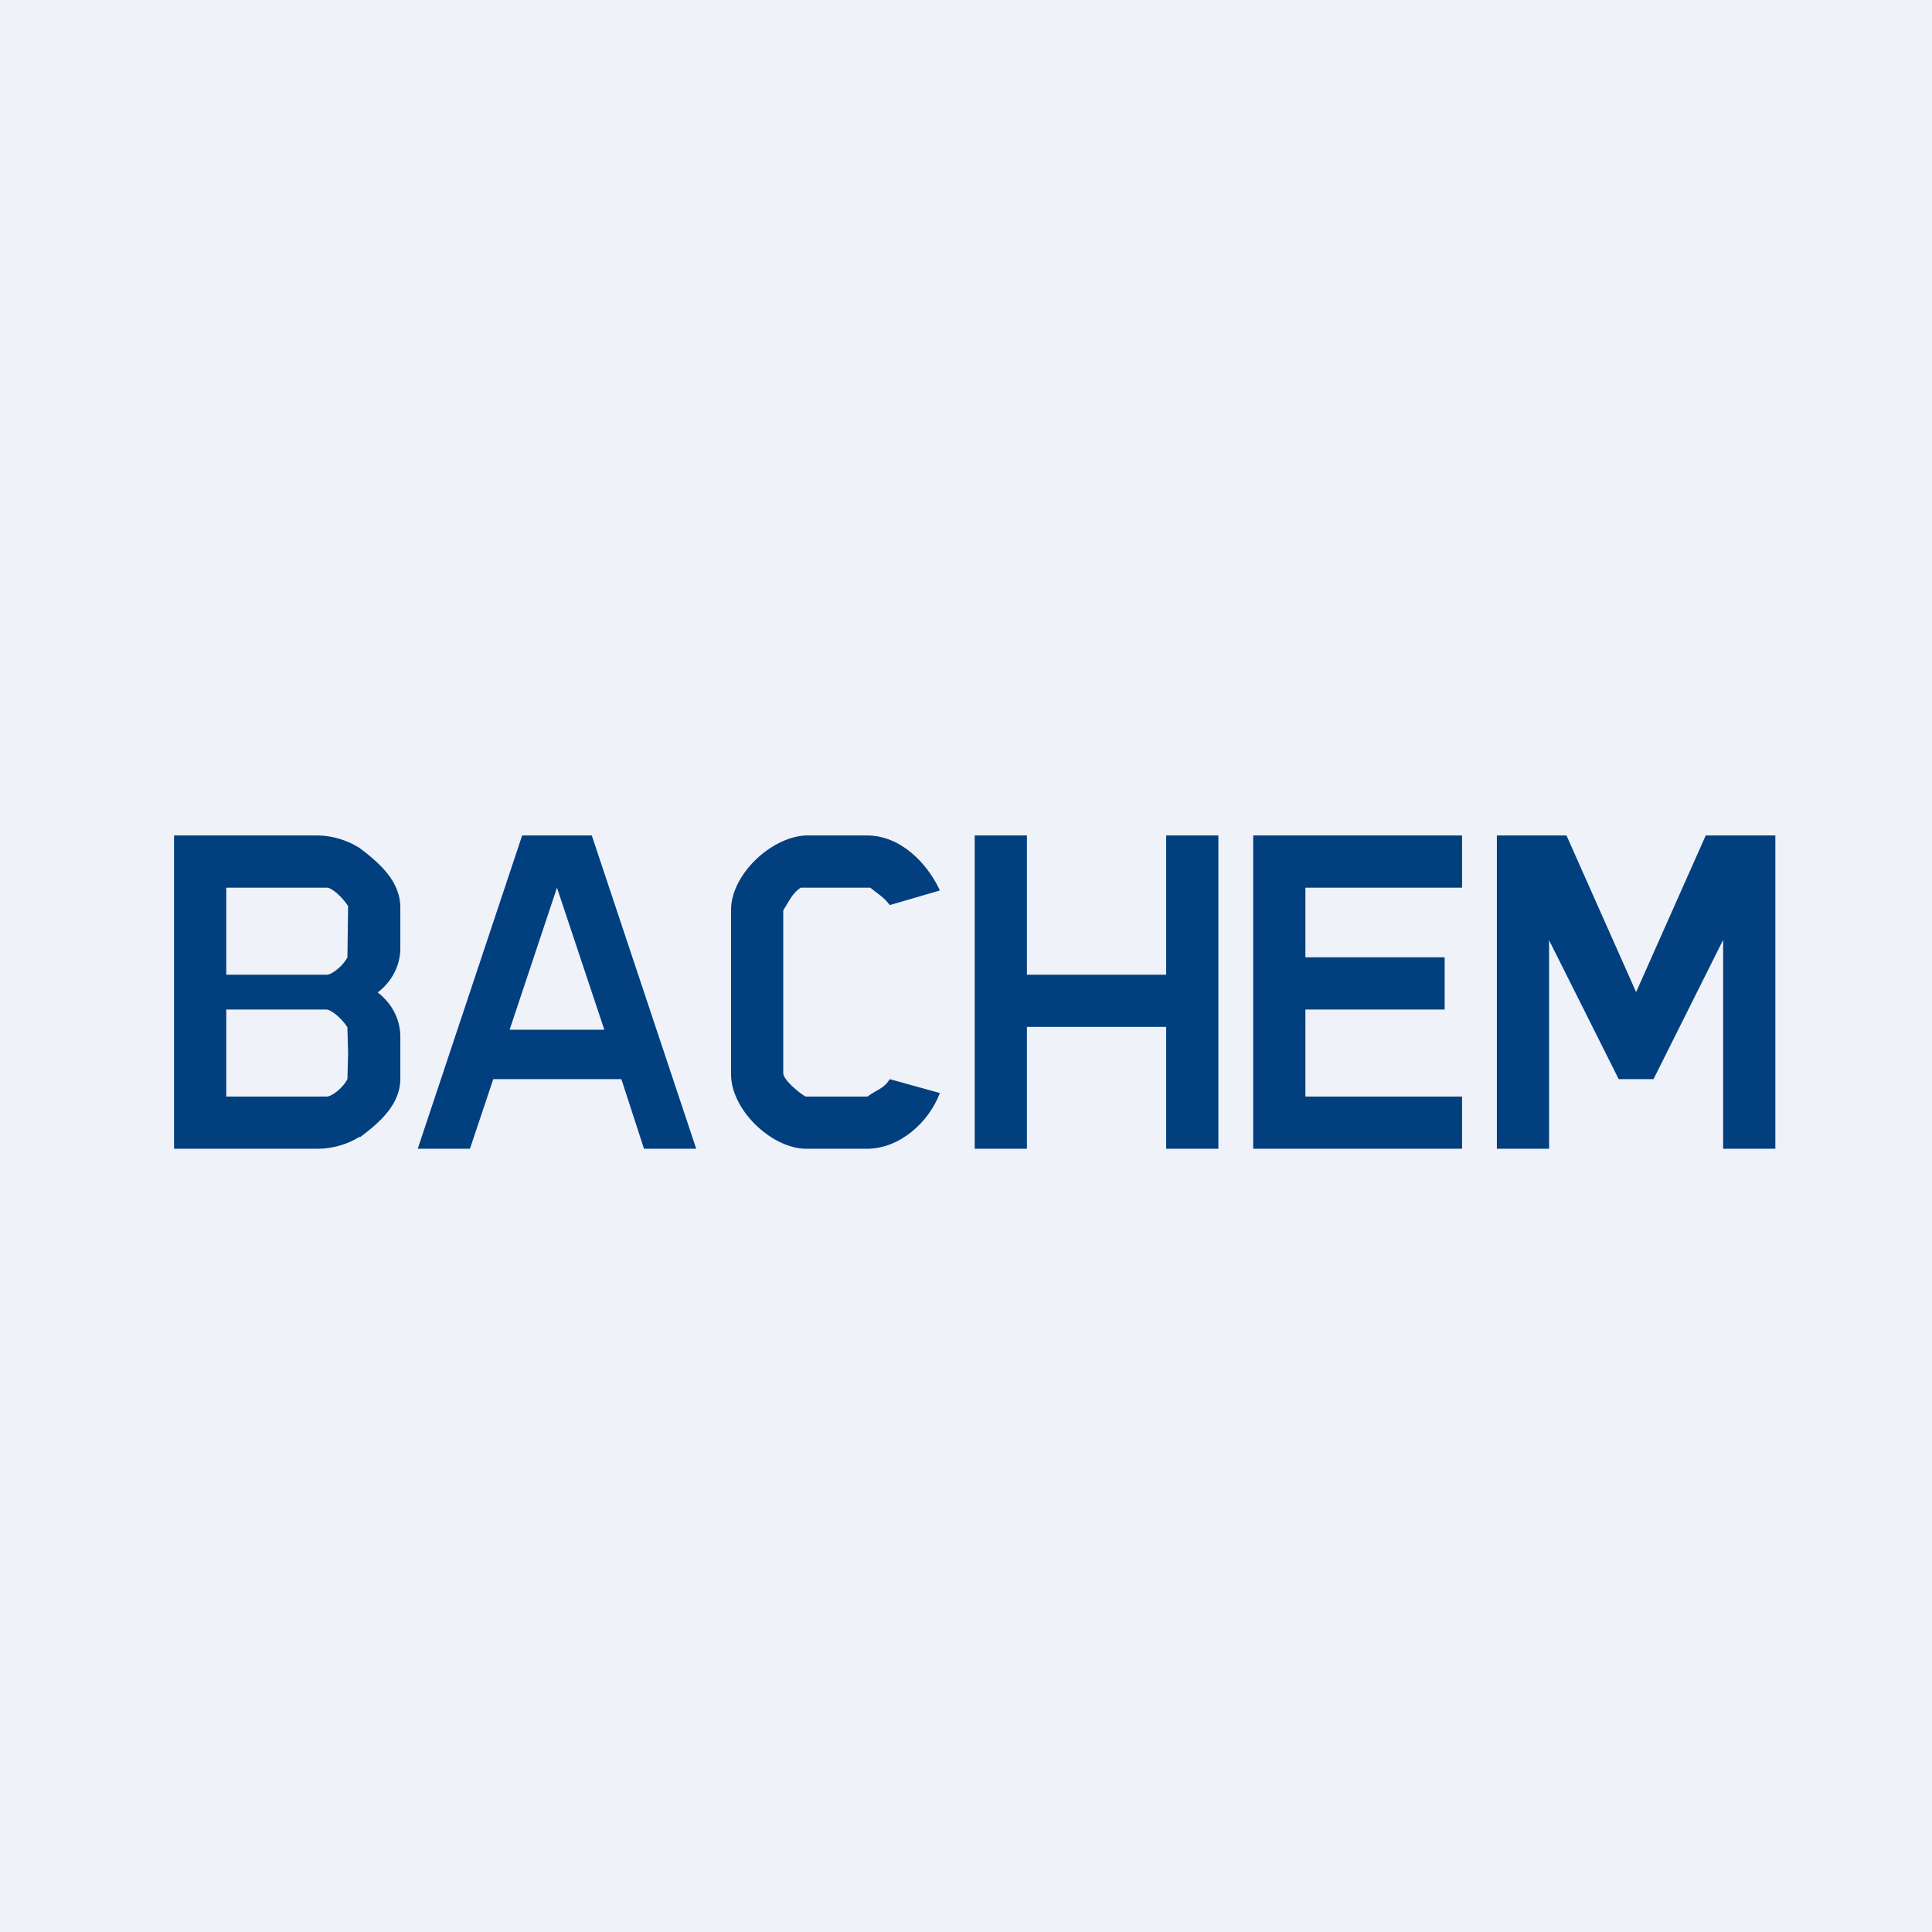
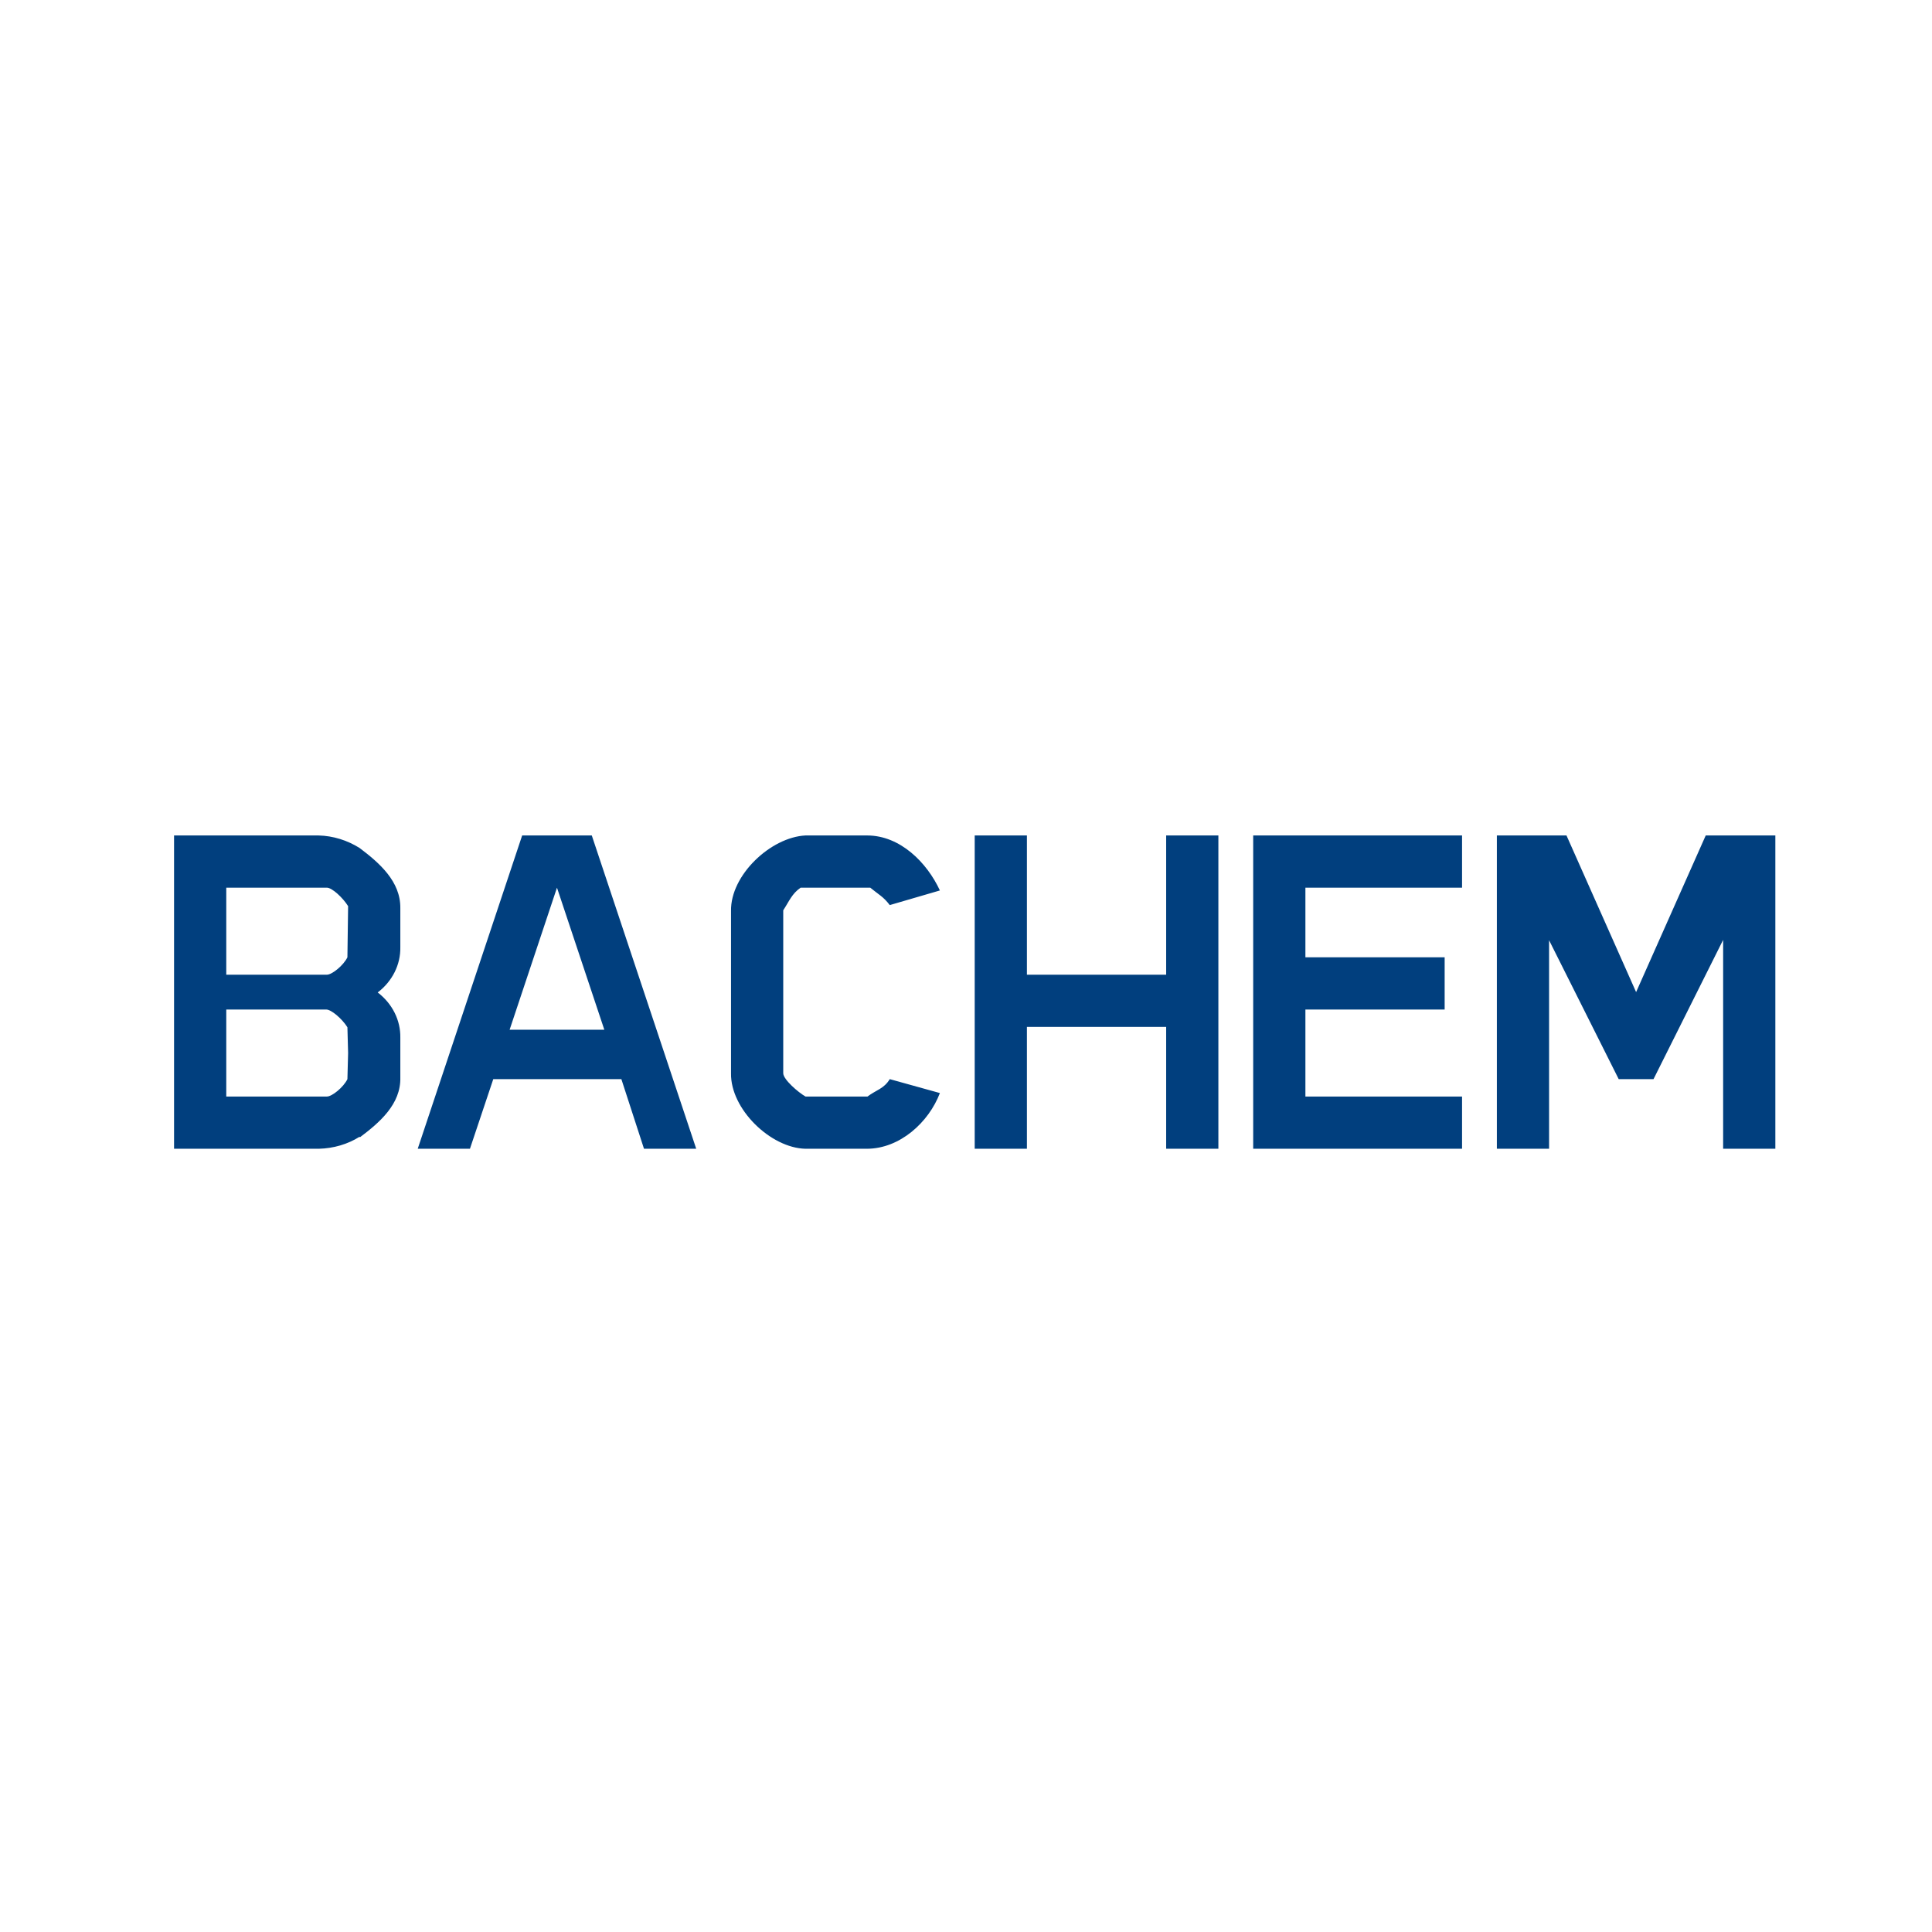
<svg xmlns="http://www.w3.org/2000/svg" viewBox="0 0 55.5 55.5">
-   <path d="M 0,0 H 55.5 V 55.5 H 0 Z" fill="rgb(239, 242, 248)" />
  <path d="M 10.33,32.655 C 9.99,32.87 9.58,32.99 9.16,33 H 5 V 24 H 9.15 C 9.57,24.01 9.98,24.14 10.33,24.36 C 10.9,24.79 11.51,25.32 11.5,26.09 V 27.21 C 11.51,27.71 11.27,28.19 10.85,28.51 C 11.27,28.83 11.51,29.31 11.5,29.81 V 30.95 C 11.52,31.72 10.9,32.25 10.34,32.67 Z M 10,26.03 C 9.85,25.79 9.54,25.5 9.39,25.5 H 6.5 V 28 H 9.39 C 9.54,28 9.87,27.73 9.98,27.5 L 10,26.03 Z M 9.98,29.51 C 9.83,29.27 9.52,29 9.37,29 H 6.5 V 31.5 H 9.39 C 9.54,31.5 9.87,31.23 9.98,31 L 10,30.25 M 18.5,33 L 17.85,31 H 14.17 L 13.5,33 H 12 L 15,24 H 17 L 20,33 H 18.5 Z M 16,25.5 L 14.64,29.58 H 17.36 L 16,25.5 Z M 24.9,33 H 23.14 C 22.14,32.98 20.98,31.86 21,30.83 V 26.17 C 20.98,25.14 22.14,24.05 23.14,24 H 24.91 C 25.86,24 26.63,24.78 27,25.58 L 25.56,26 C 25.37,25.75 25.24,25.7 25,25.5 H 23 C 22.75,25.67 22.67,25.89 22.5,26.15 V 30.83 C 22.5,31.01 22.93,31.38 23.14,31.5 H 24.92 C 25.17,31.31 25.39,31.28 25.56,31 L 27,31.4 C 26.68,32.24 25.85,33 24.9,33 Z M 33.5,33 V 29.5 H 29.5 V 33 H 28 V 24 H 29.5 V 28 H 33.5 V 24 H 35 V 33 H 33.5 Z M 36,33 V 24 H 42 V 25.5 H 37.5 V 27.5 H 41.5 V 29 H 37.5 V 31.5 H 42 V 33 H 36 Z M 49.5,33 V 27 L 47.5,31 H 46.5 L 44.5,27.01 V 33 H 43 V 24 H 45 L 47,28.5 L 49,24 H 51 V 33 H 49.5 Z" fill="rgb(1, 63, 126)" />
</svg>